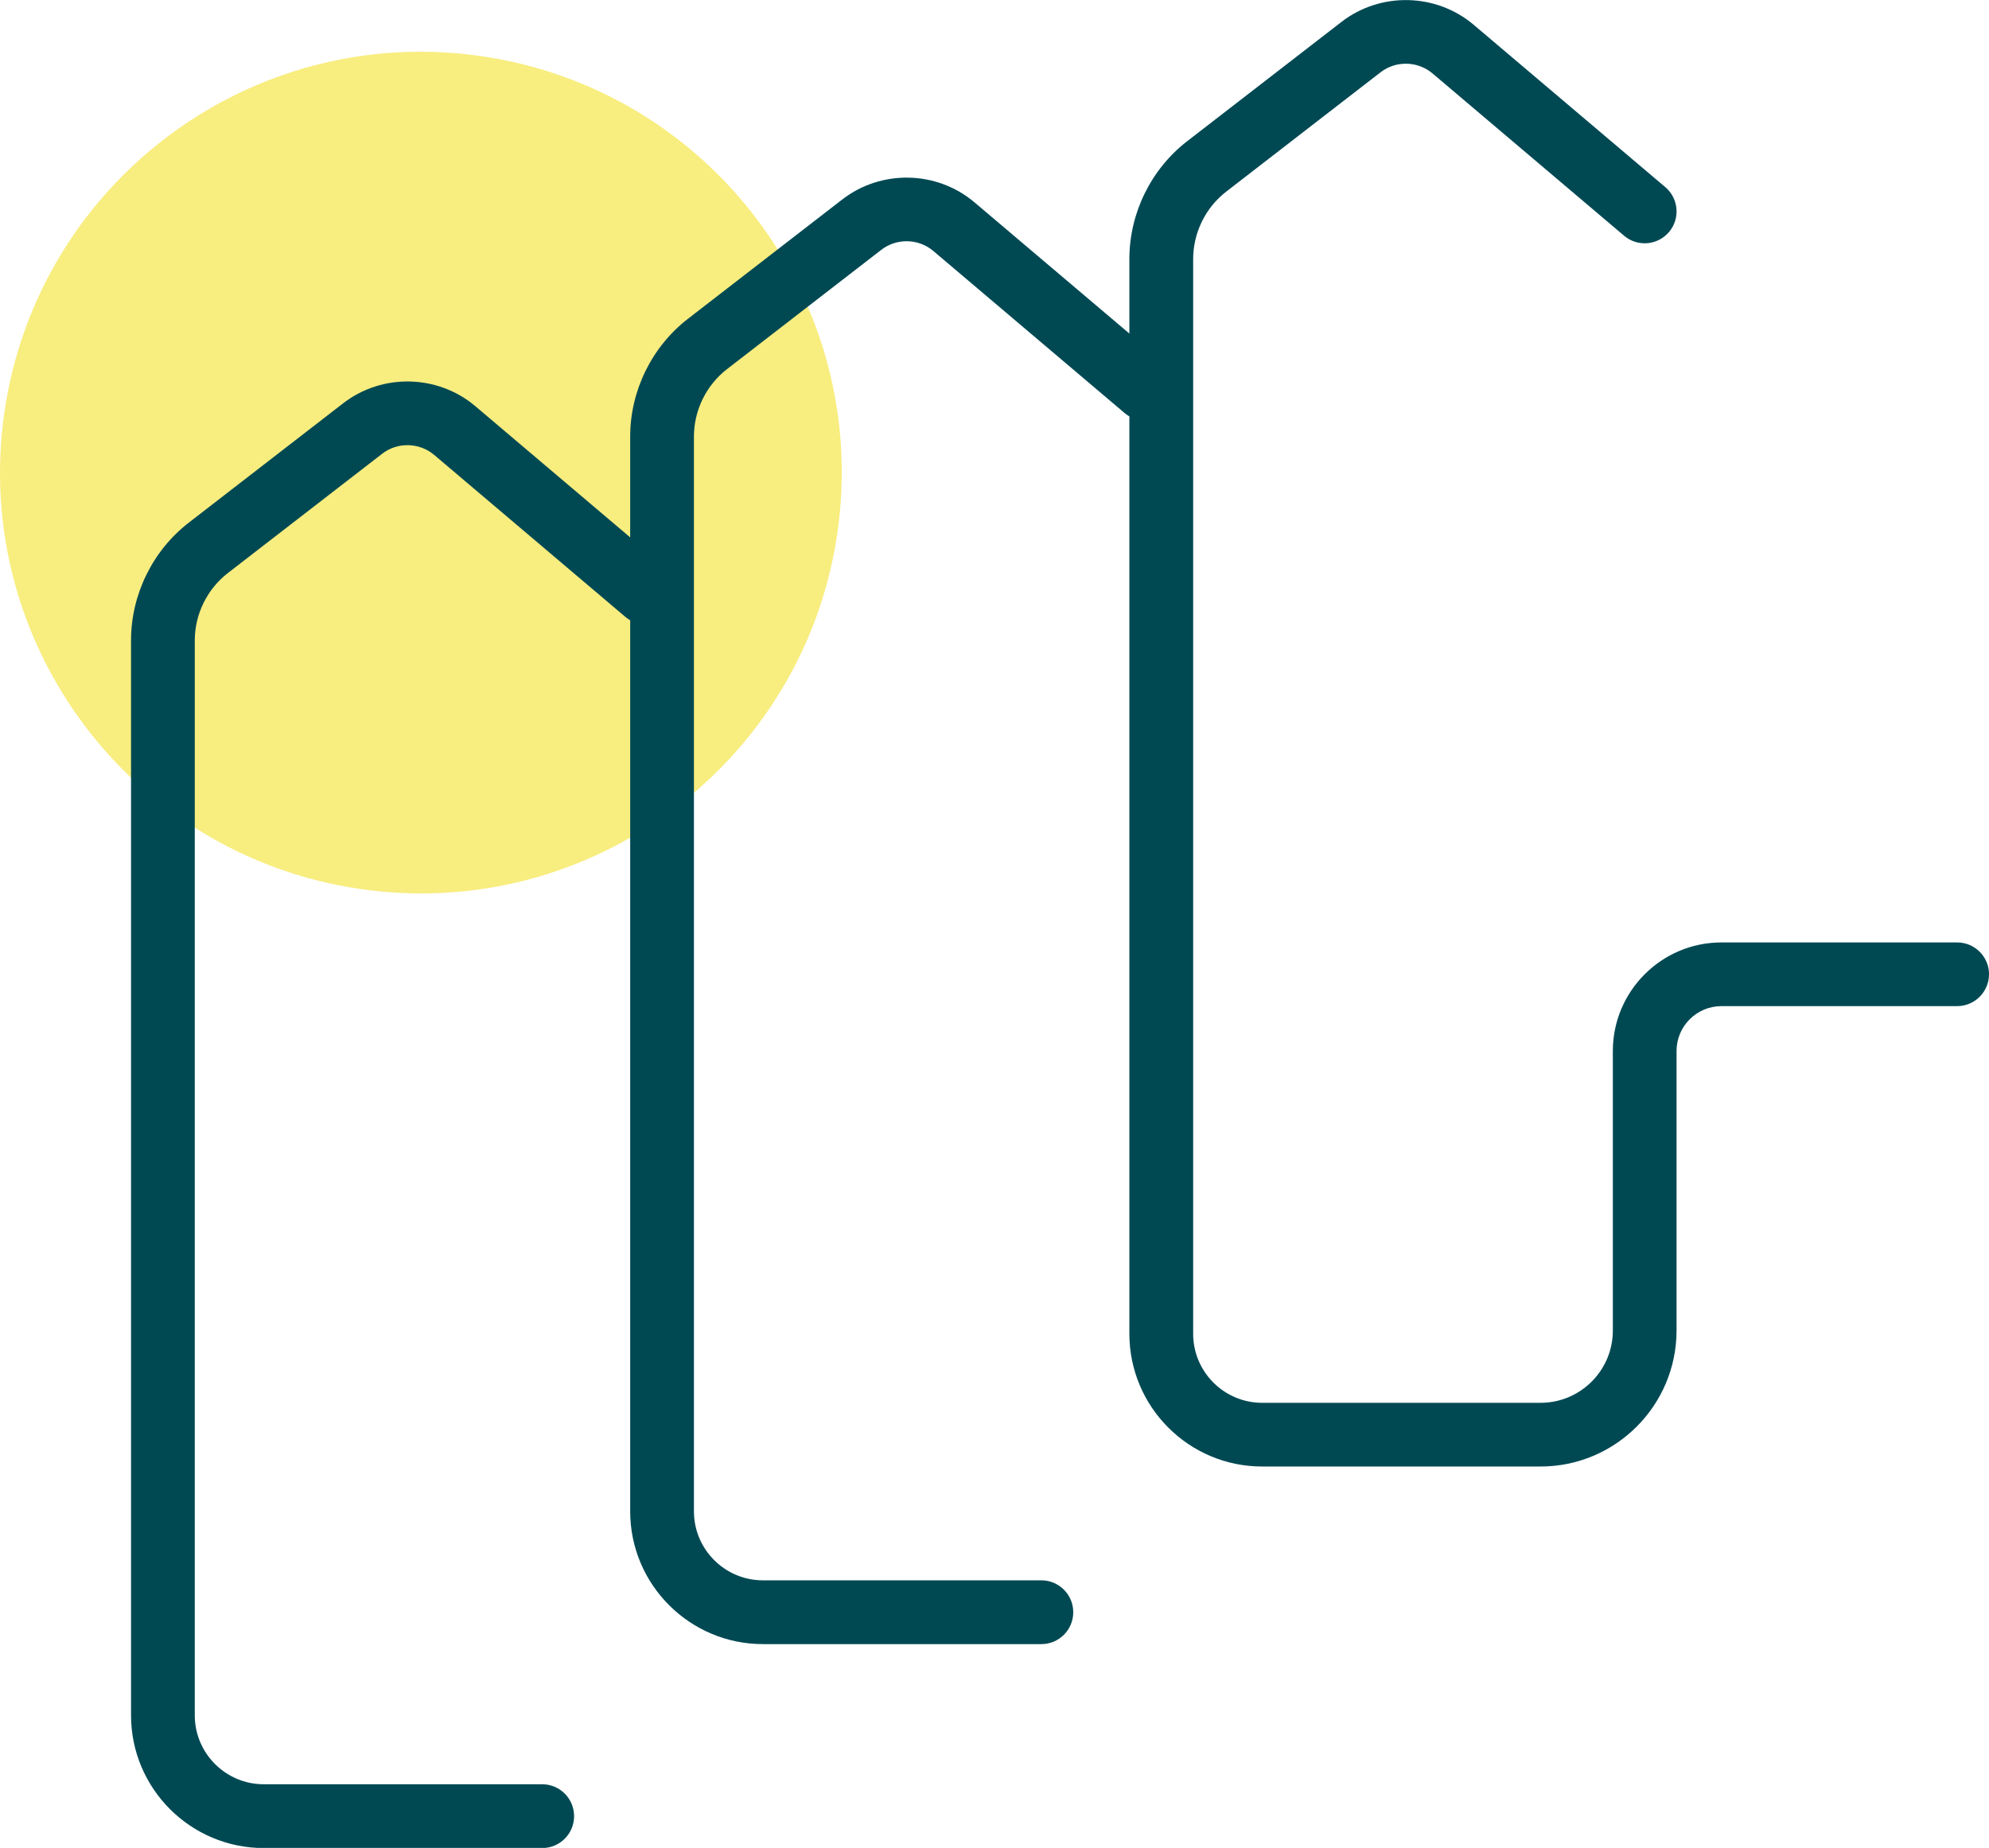
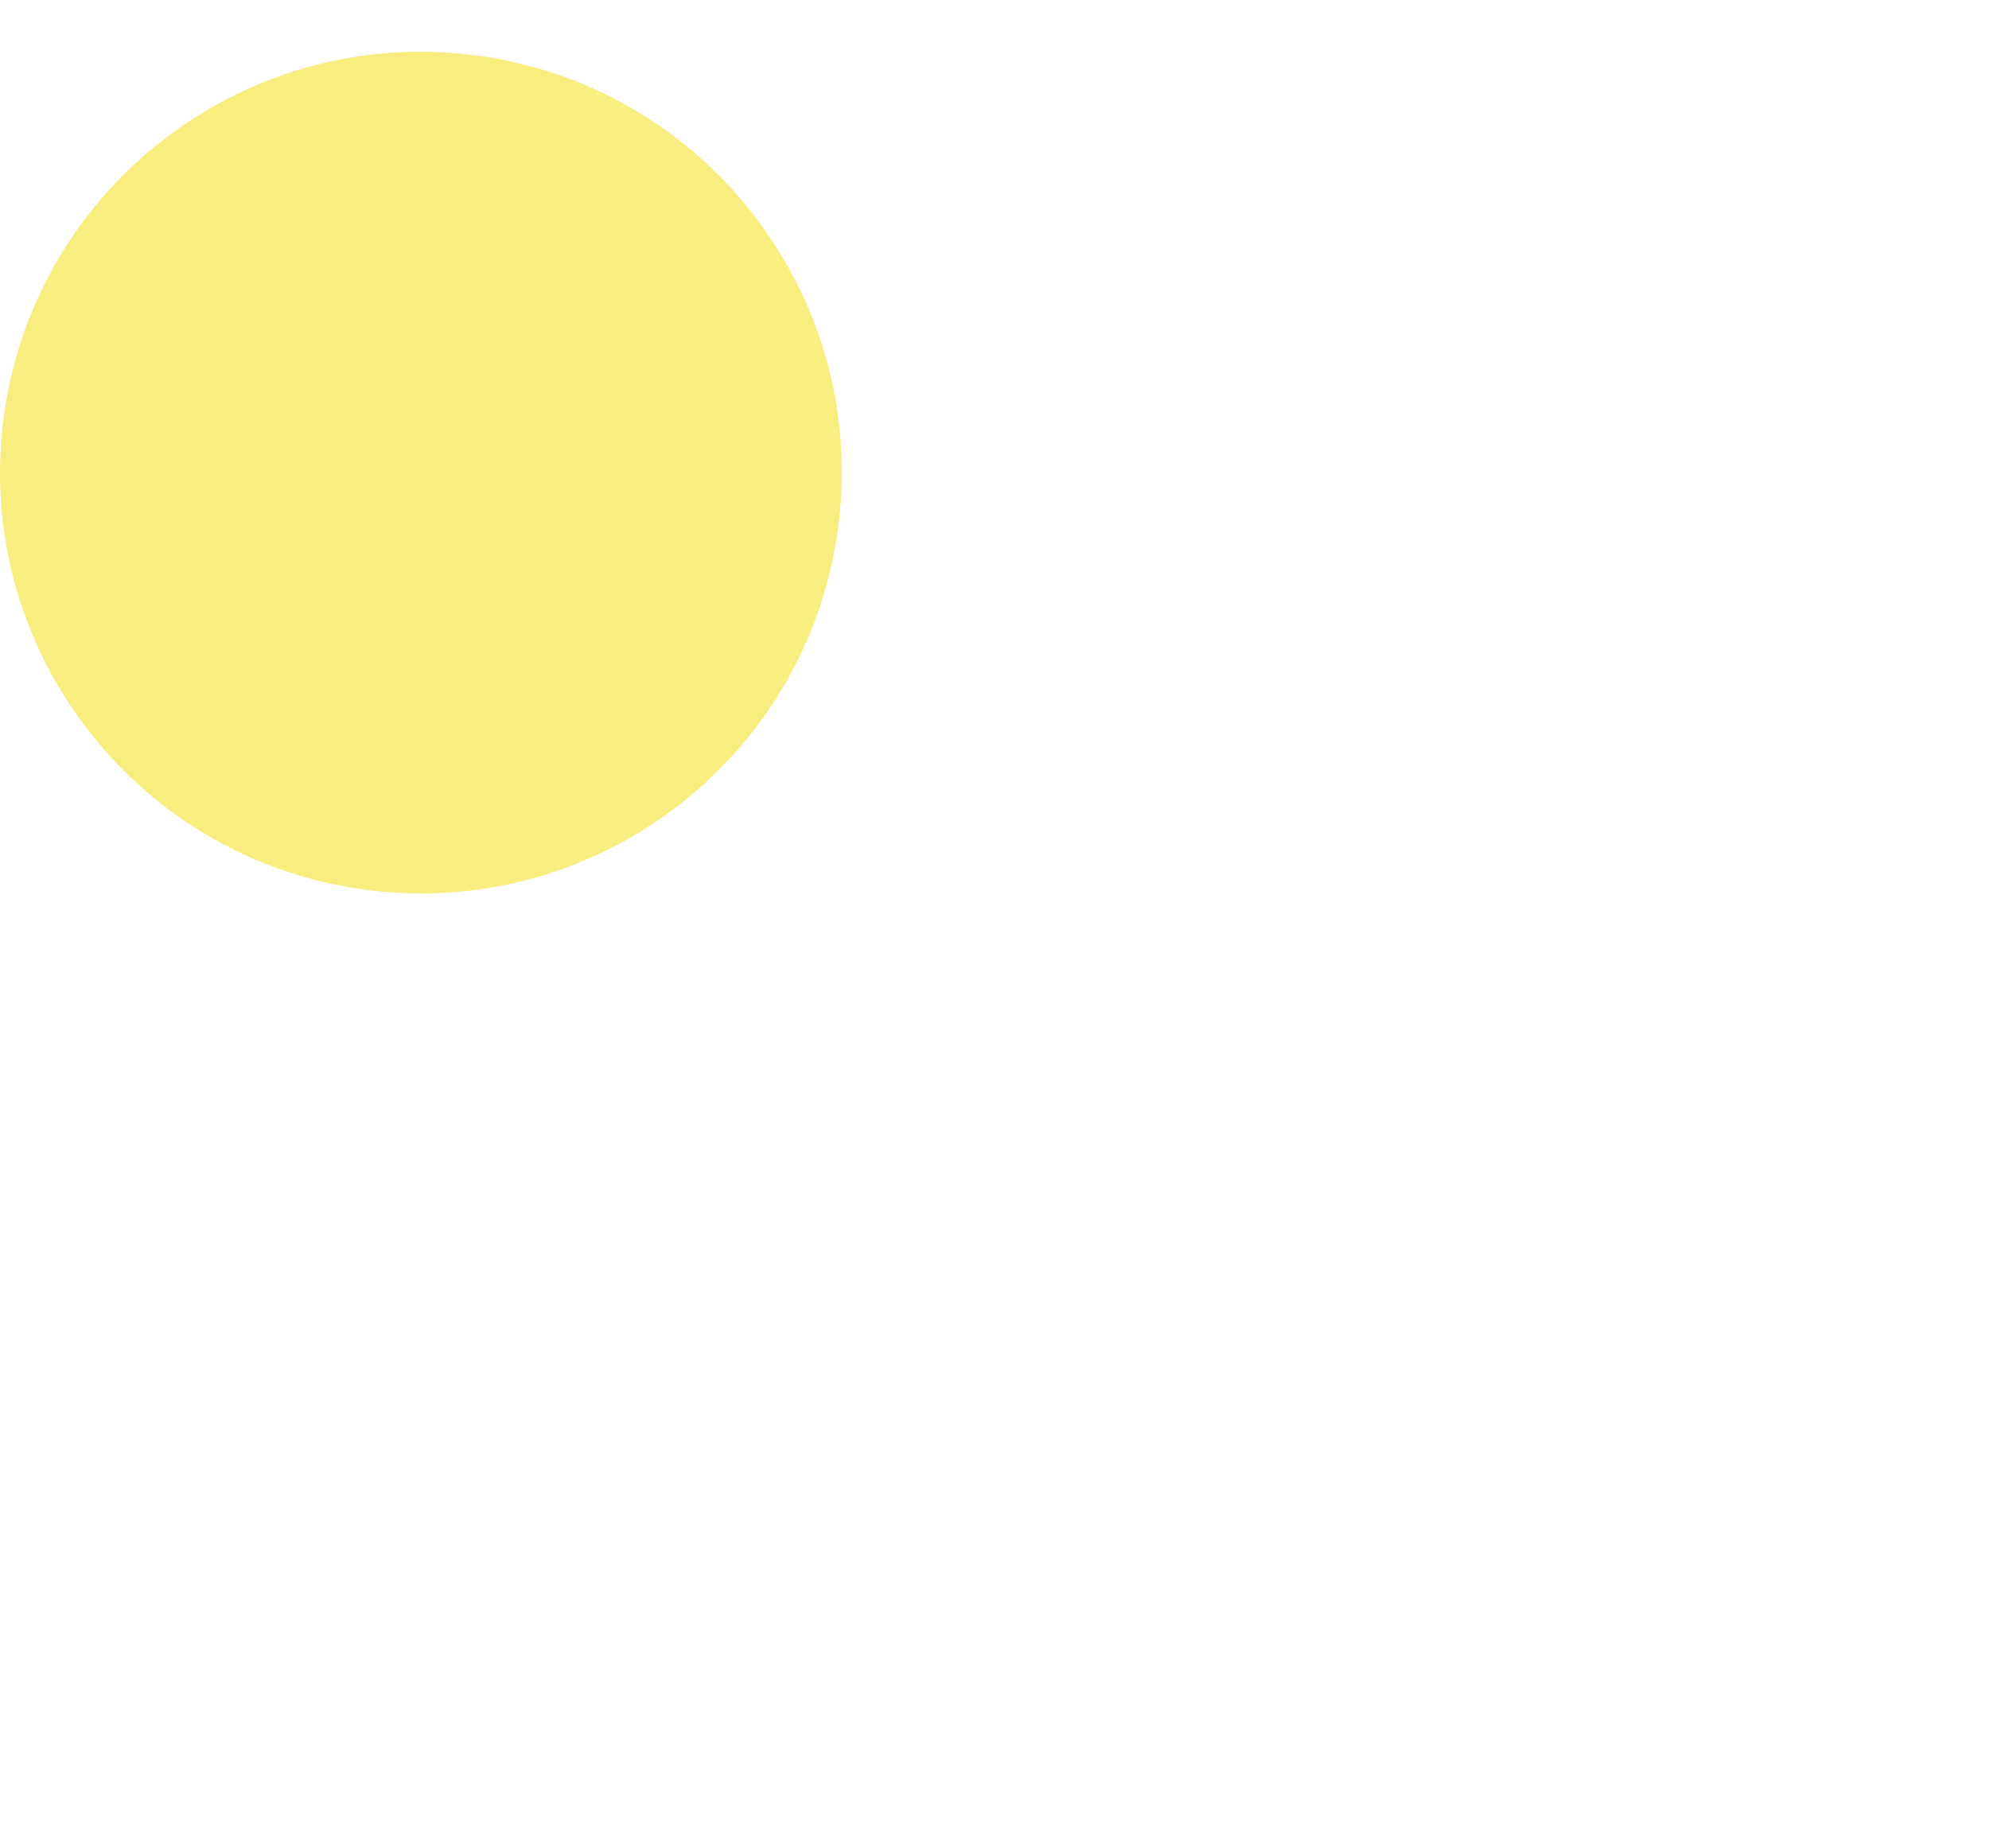
<svg xmlns="http://www.w3.org/2000/svg" id="Ebene_2" data-name="Ebene 2" viewBox="0 0 512 475.73">
  <defs>
    <style>
      .cls-1 {
        fill: #f8ed7f;
      }

      .cls-2 {
        fill: #004953;
      }
    </style>
  </defs>
  <g id="Ebene_1-2" data-name="Ebene 1">
    <g>
      <path class="cls-1" d="M92.78,228.87C33.57,220.27-7.46,165.3,1.14,106.1,9.74,46.89,64.7,5.86,123.91,14.46c59.21,8.6,100.24,63.56,91.64,122.77-8.6,59.21-63.56,100.24-122.77,91.64Z" />
-       <path class="cls-2" d="M512,250.81c0,4.53-3.67,8.21-8.21,8.21h-60.67c-6.37,0-11.55,5.18-11.55,11.55v71.96c0,19.31-15.71,35.01-35.01,35.01h-71.67c-18.84,0-34.17-15.33-34.17-34.17V107.2c-.4-.24-.79-.5-1.16-.81l-49.31-41.78c-3.81-3.23-9.43-3.35-13.38-.3l-39.73,30.72c-5.33,4.12-8.51,10.6-8.51,17.34v276.71c0,9.79,7.96,17.76,17.76,17.76h71.67c4.53,0,8.21,3.67,8.21,8.21s-3.67,8.21-8.21,8.21h-71.67c-18.84,0-34.17-15.33-34.17-34.17v-229.4c-.4-.23-.78-.5-1.15-.8l-49.31-41.78c-3.81-3.23-9.44-3.35-13.38-.3l-39.73,30.72c-5.33,4.12-8.51,10.6-8.51,17.34v276.71c0,9.79,7.96,17.76,17.76,17.76h71.67c4.53,0,8.21,3.67,8.21,8.21s-3.67,8.21-8.21,8.21h-71.67c-18.84,0-34.17-15.33-34.17-34.17V164.86c0-11.78,5.56-23.12,14.88-30.32l39.73-30.72c10.04-7.76,24.35-7.44,34.03.76l39.85,33.76v-25.96c0-11.78,5.56-23.12,14.88-30.32l39.73-30.72c10.04-7.76,24.35-7.44,34.03.76l39.86,33.77v-19.2c0-11.78,5.56-23.12,14.88-30.32l39.73-30.72c10.04-7.76,24.35-7.44,34.03.76l49.31,41.78c3.46,2.93,3.89,8.11.96,11.56-2.93,3.46-8.11,3.89-11.56.96l-49.31-41.78c-3.81-3.23-9.44-3.35-13.38-.3l-39.73,30.72c-5.33,4.12-8.51,10.6-8.51,17.34v276.71c0,9.79,7.97,17.76,17.76,17.76h71.67c10.26,0,18.6-8.34,18.6-18.6v-71.96c0-15.42,12.54-27.96,27.96-27.96h60.67c4.53,0,8.21,3.67,8.21,8.21Z" />
    </g>
  </g>
</svg>